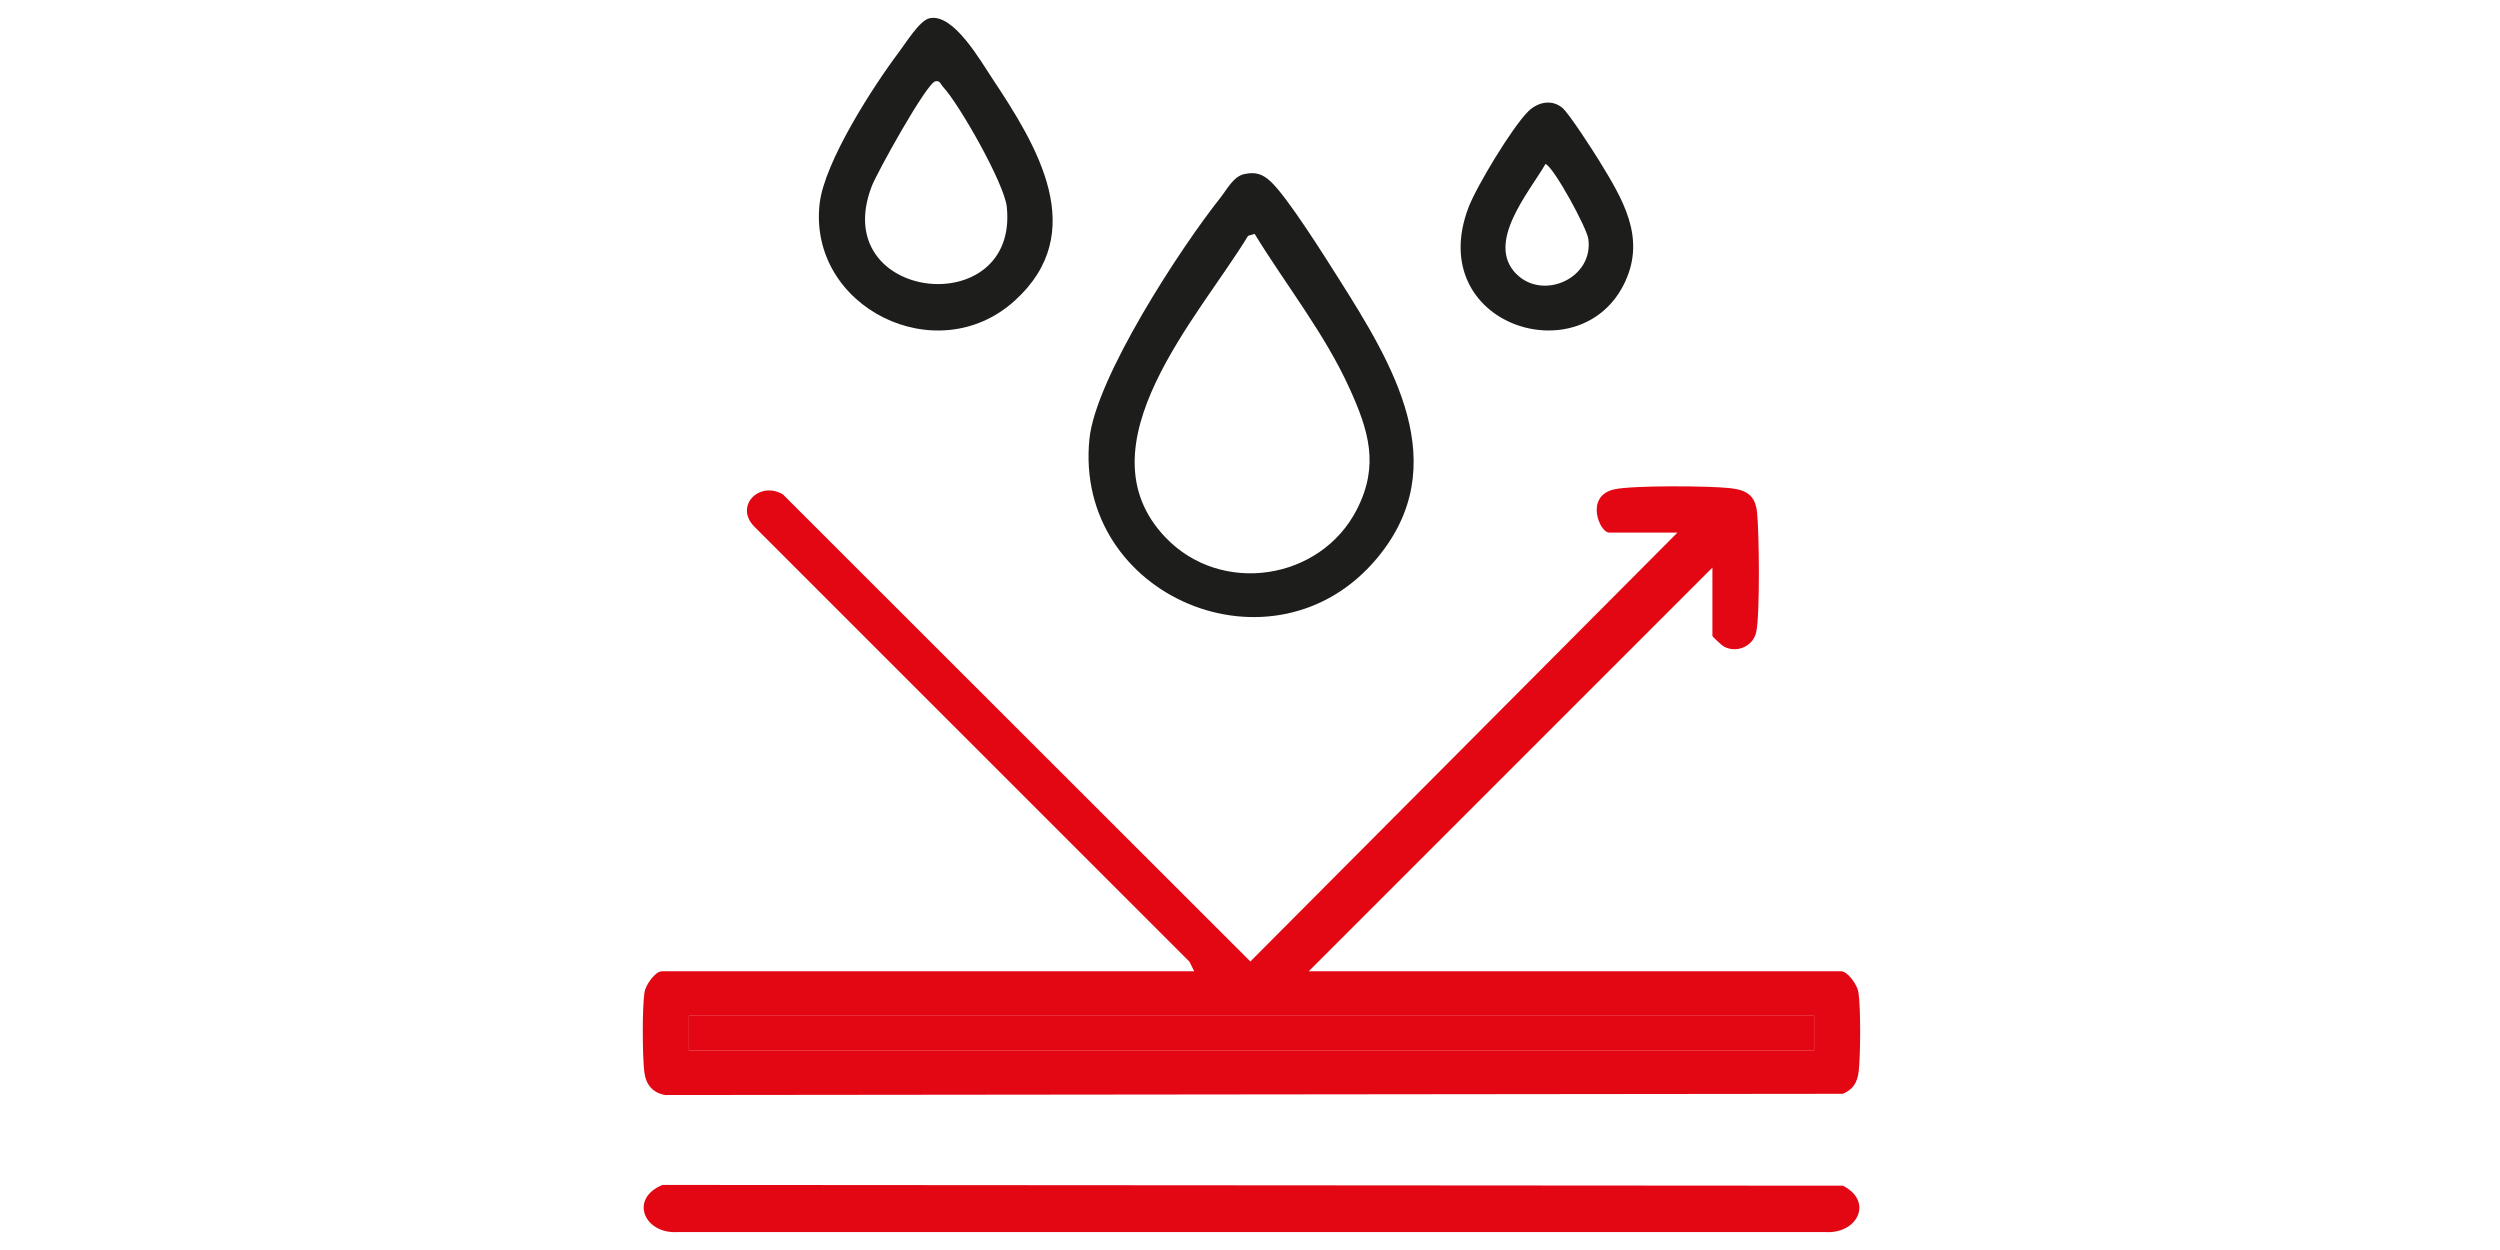
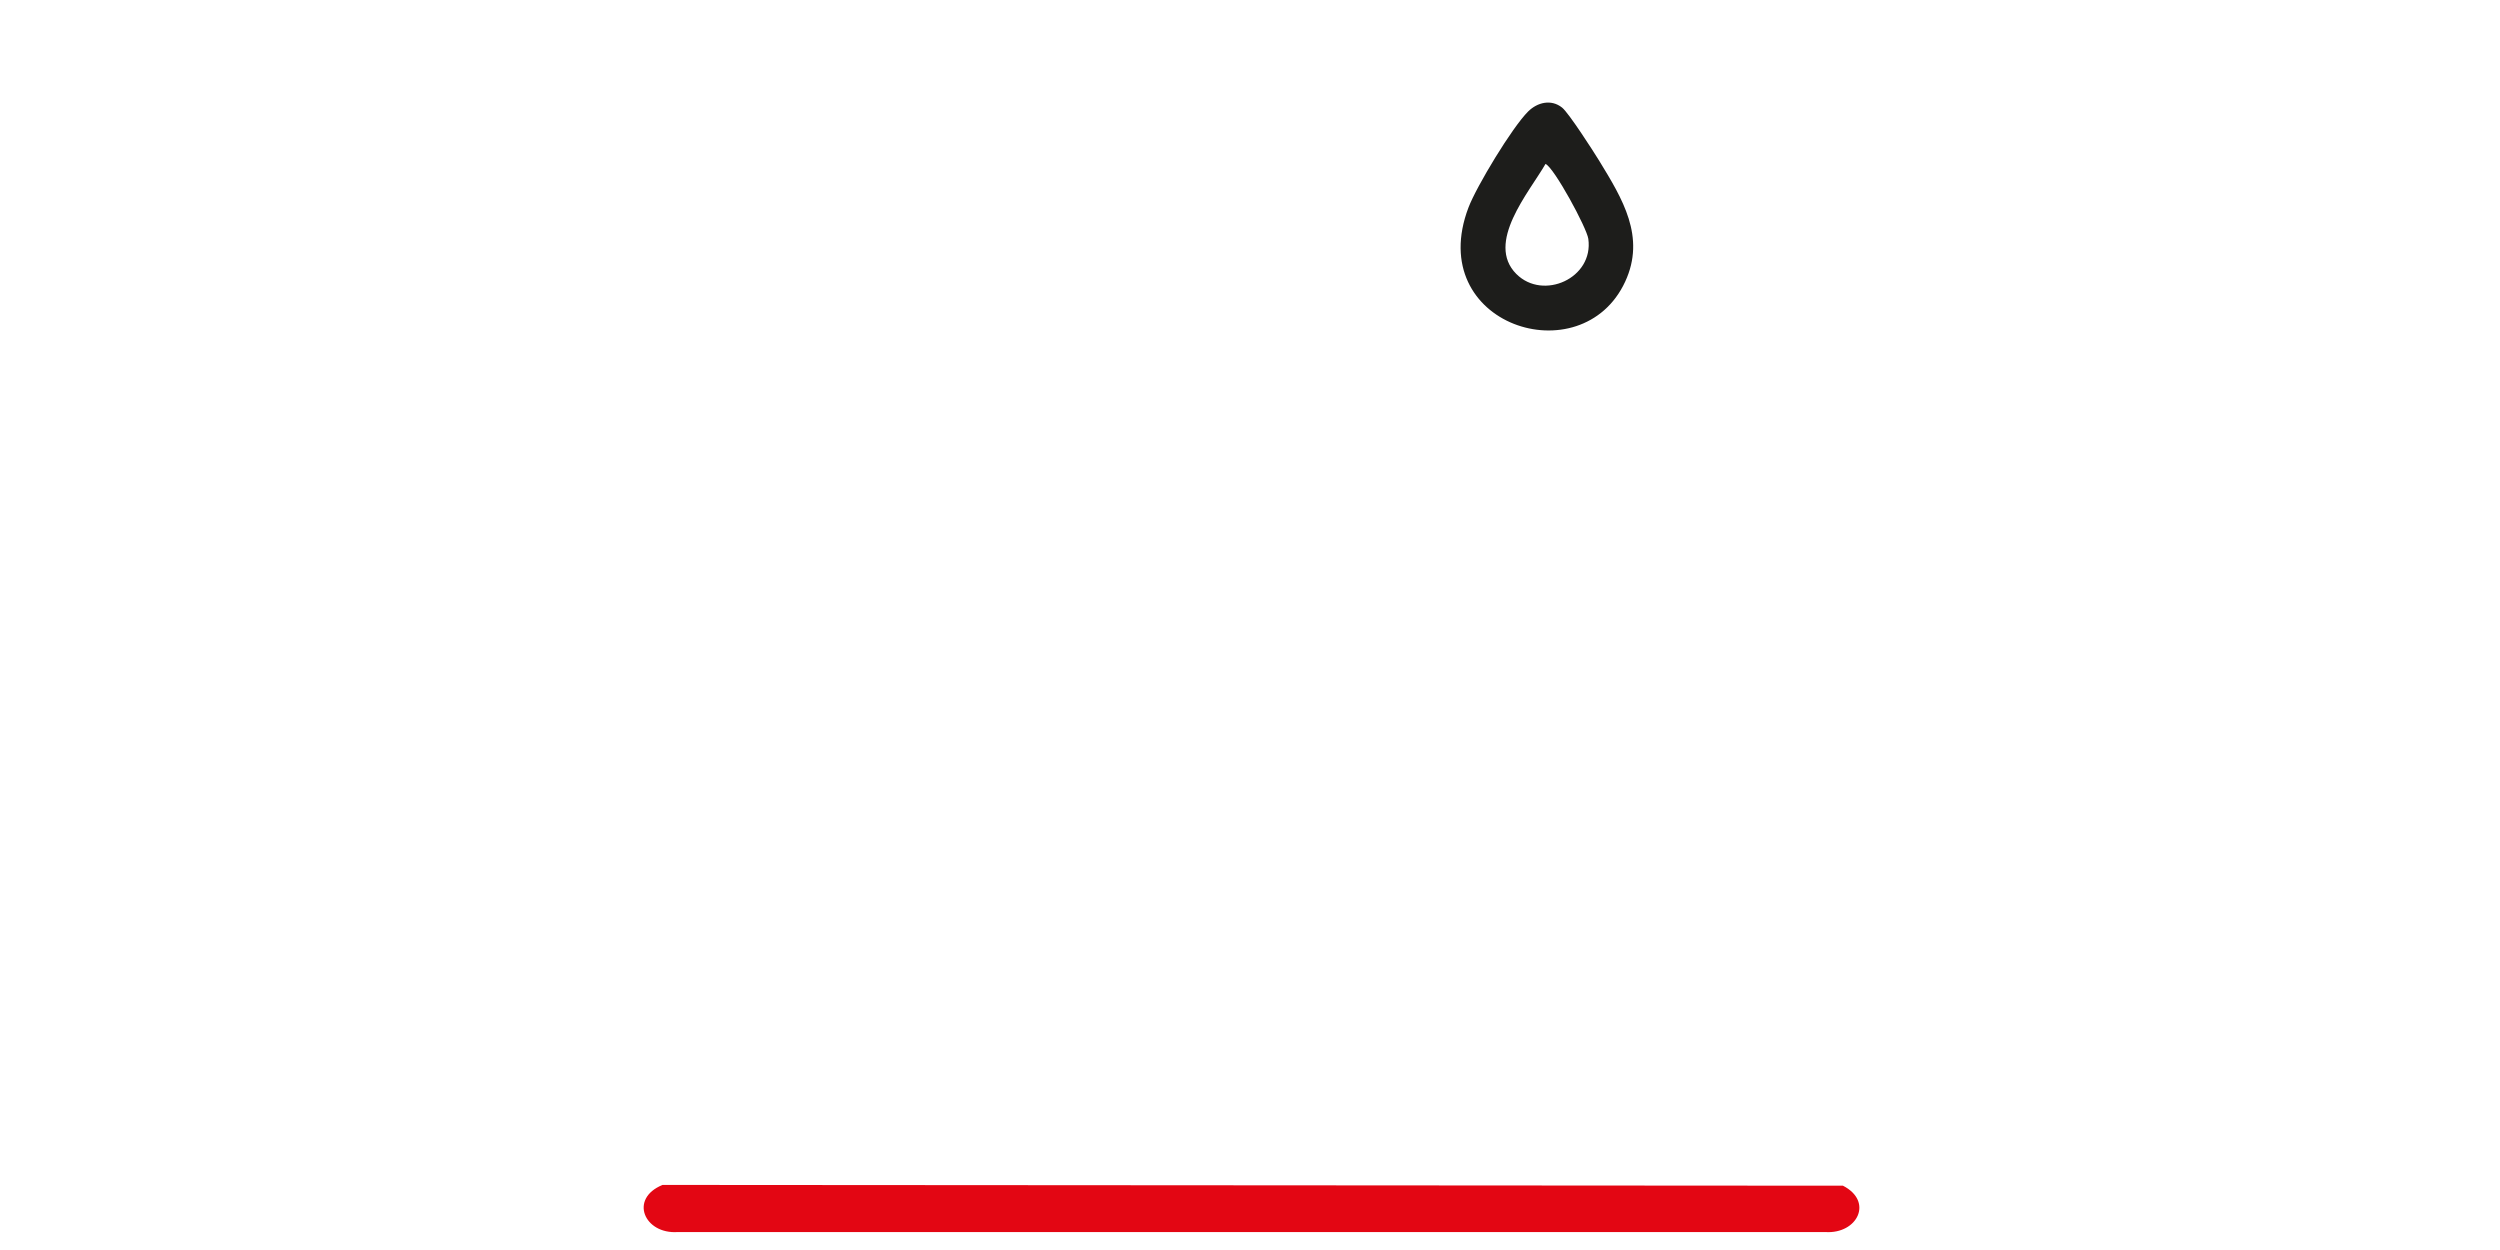
<svg xmlns="http://www.w3.org/2000/svg" width="140" height="70" viewBox="0 0 140 70" fill="none">
  <g clip-path="url(#clip0_908_6750)">
-     <path d="M95.895 31.785L73.288 54.392H103.103C103.476 54.392 104.01 55.161 104.071 55.559C104.207 56.426 104.19 59.103 104.086 60.002C104.014 60.615 103.77 61.018 103.2 61.253L37.251 61.322C36.522 61.189 36.161 60.719 36.078 60.002C35.974 59.101 35.957 56.426 36.093 55.559C36.154 55.161 36.691 54.392 37.061 54.392H66.876L66.61 53.855L42.225 29.474C41.127 28.334 42.515 26.915 43.839 27.682L70.02 53.843L93.937 29.825H90.111C89.579 29.825 88.739 27.807 90.367 27.411C91.35 27.171 95.748 27.207 96.875 27.335C97.779 27.437 98.283 27.71 98.392 28.667C98.517 29.768 98.563 34.439 98.349 35.395C98.171 36.202 97.264 36.587 96.545 36.212C96.422 36.148 95.895 35.656 95.895 35.611V31.785ZM101.591 56.884H38.578V58.842H101.591V56.884Z" fill="#E30613" />
    <path d="M37.103 66.356L103.205 66.399C104.935 67.286 104.007 69.112 102.222 68.995H37.949C36.085 69.121 35.21 67.13 37.101 66.356H37.103Z" fill="#E30613" />
-     <path d="M69.681 9.748C70.3 9.613 70.701 9.739 71.152 10.159C72.104 11.046 74.171 14.346 74.966 15.601C77.995 20.391 81.462 26.042 77.119 31.254C71.364 38.16 60.114 33.418 61.008 24.577C61.355 21.164 66.111 13.876 68.337 11.08C68.712 10.607 69.068 9.881 69.681 9.748ZM70.26 13.095L69.892 13.206C67.16 17.716 60.37 24.974 65.271 30.1C68.392 33.364 73.955 32.509 75.989 28.522C77.252 26.046 76.642 24.103 75.576 21.753C74.183 18.679 72.011 15.957 70.257 13.095H70.26Z" fill="#1D1D1B" />
-     <path d="M52.061 1.021C53.392 0.739 54.887 3.371 55.564 4.387C58.082 8.177 61.049 13.009 56.829 16.835C52.457 20.799 45.258 17.208 45.897 11.421C46.156 9.079 48.904 4.821 50.359 2.892C50.739 2.388 51.505 1.138 52.058 1.021H52.061ZM52.379 4.551C51.89 4.655 49.118 9.649 48.819 10.427C46.322 16.906 57.061 18.076 56.38 11.581C56.245 10.285 53.72 5.83 52.794 4.845C52.668 4.71 52.642 4.496 52.381 4.553L52.379 4.551Z" fill="#1D1D1B" />
    <path d="M87.479 6.027C87.847 6.321 89.228 8.467 89.563 9.015C90.852 11.127 92.174 13.263 91.01 15.772C88.578 21.027 79.737 18.2 82.234 11.623C82.689 10.425 84.686 7.126 85.576 6.243C86.091 5.733 86.864 5.536 87.479 6.027ZM84.92 15.347C86.413 16.84 89.254 15.587 88.946 13.375C88.86 12.76 87.033 9.388 86.549 9.179C85.628 10.776 83.171 13.598 84.918 15.347H84.92Z" fill="#1D1D1B" />
-     <path d="M101.591 56.884H38.577V58.842H101.591V56.884Z" fill="#E30613" />
  </g>
  <defs>
    <clipPath id="clip0_908_6750">
      <rect width="68.171" height="68" fill="white" transform="translate(36 1)" />
    </clipPath>
  </defs>
</svg>